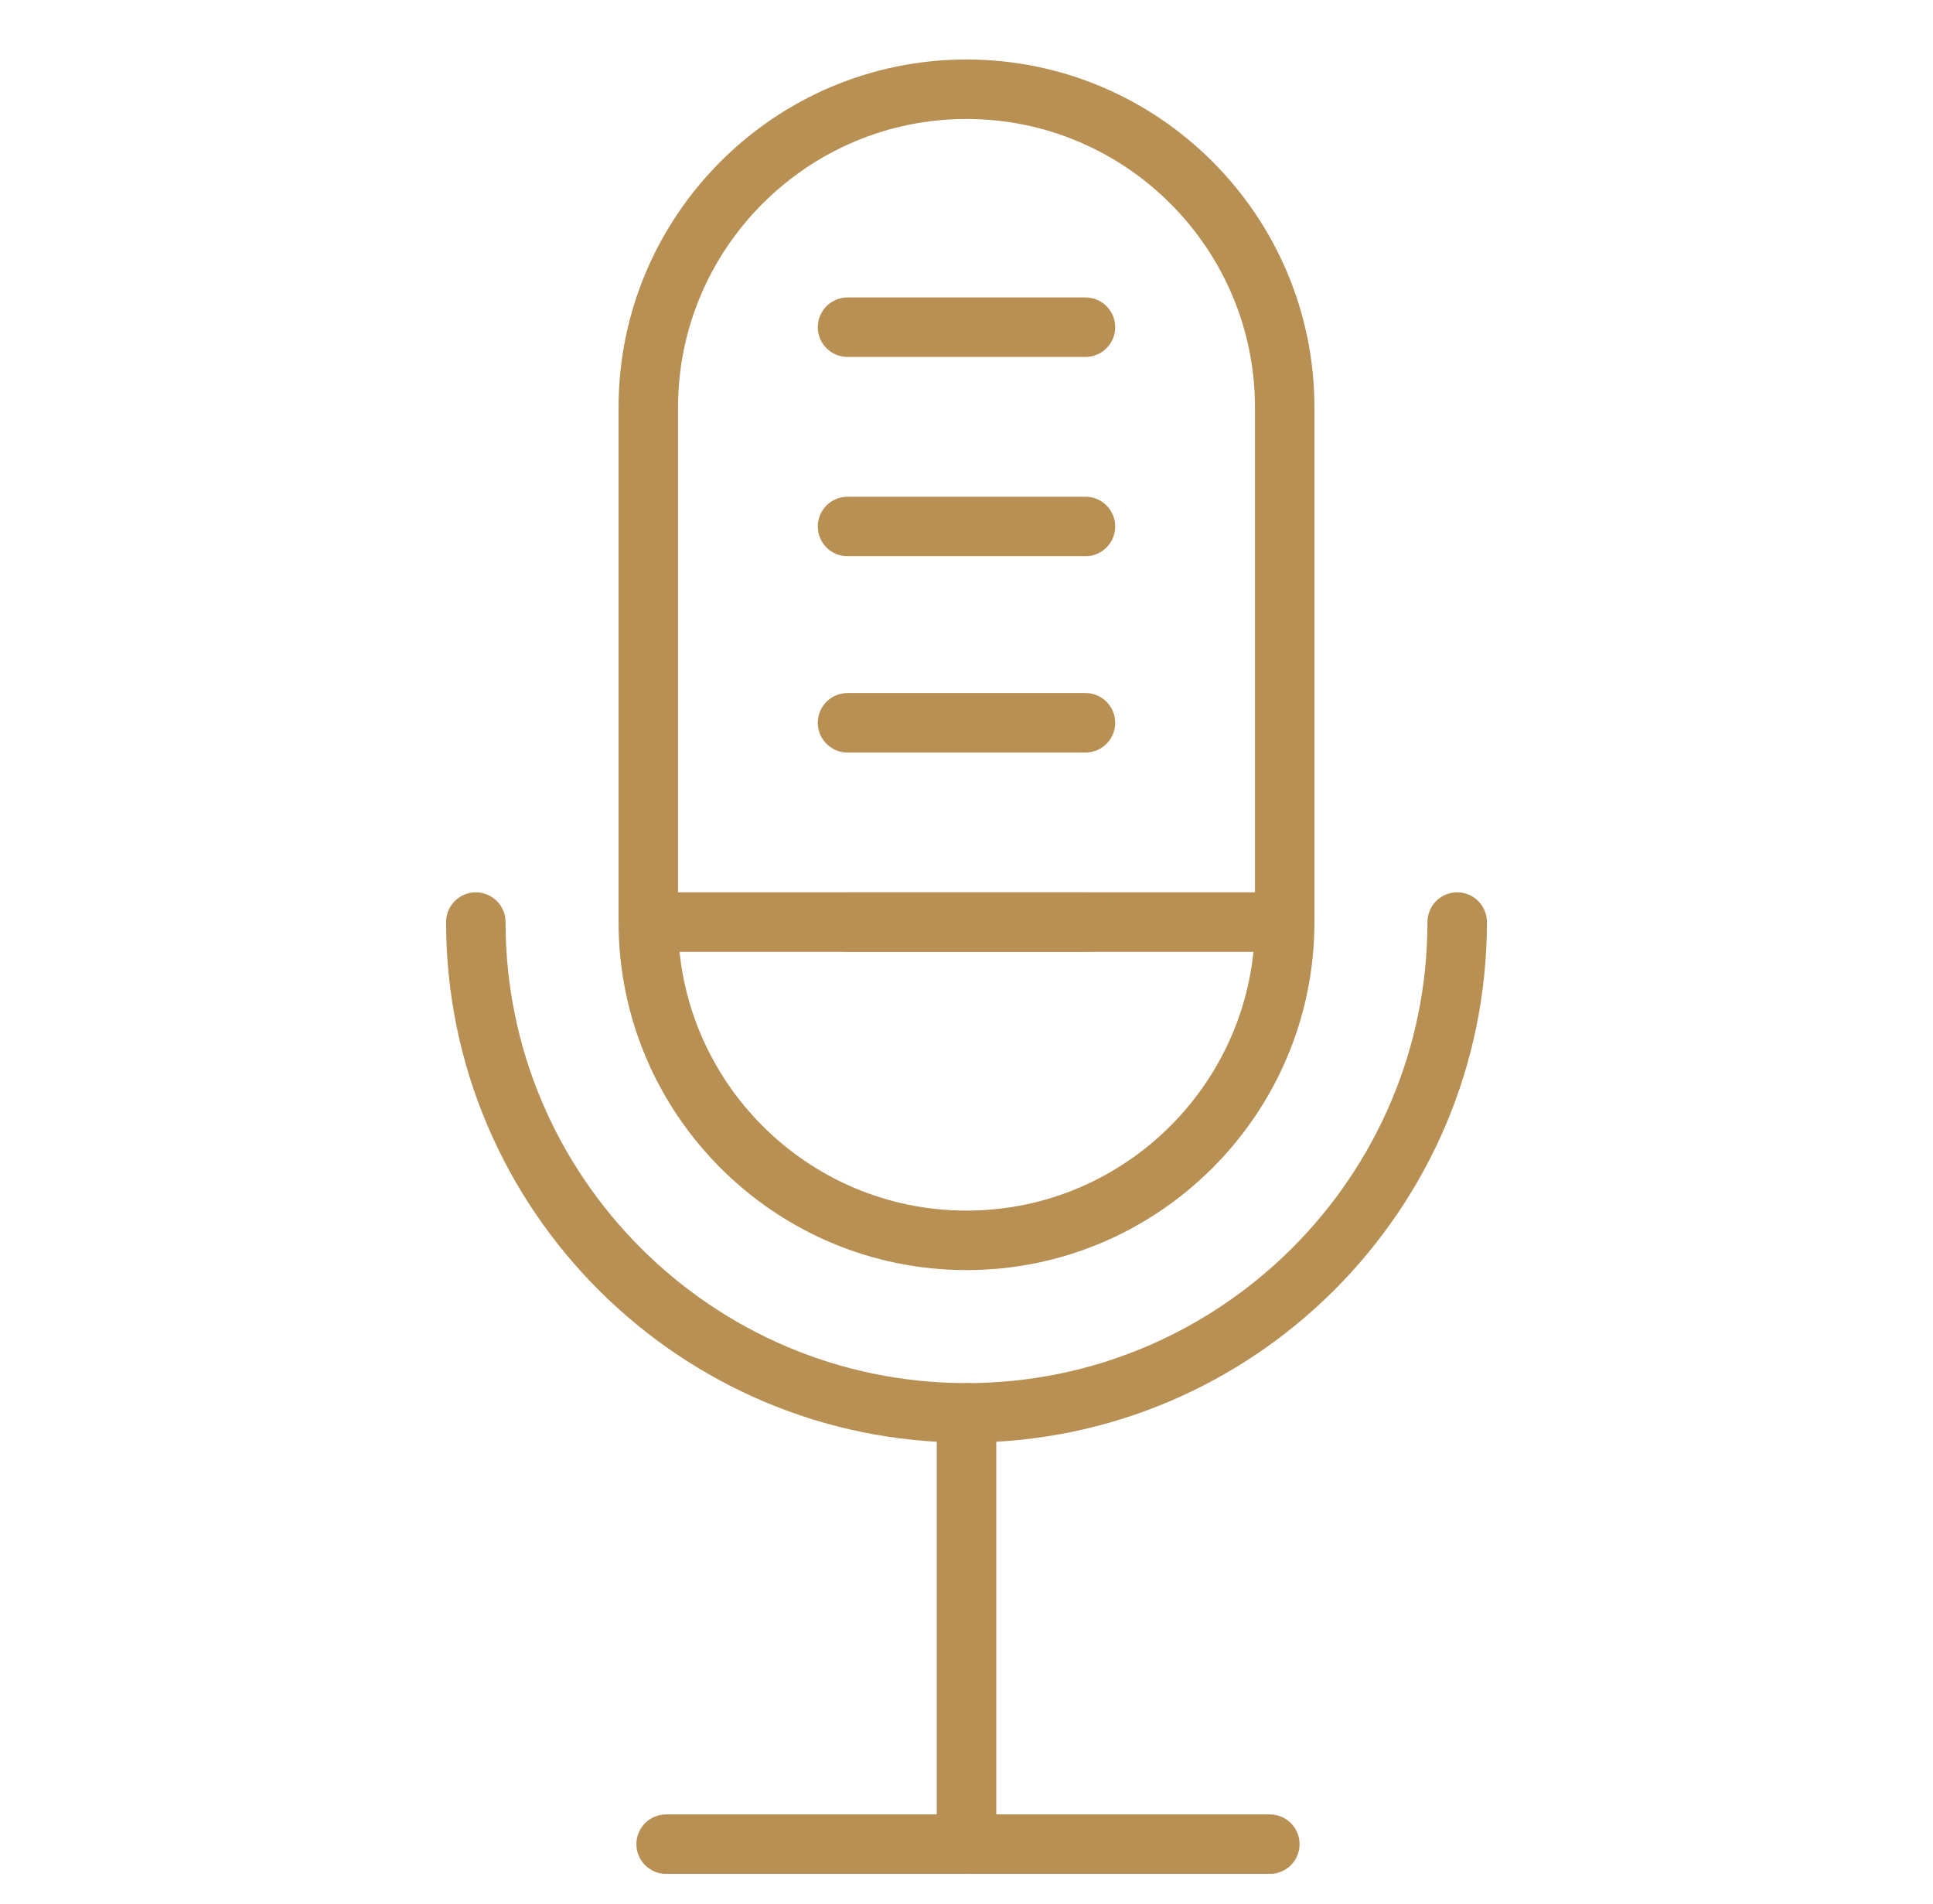
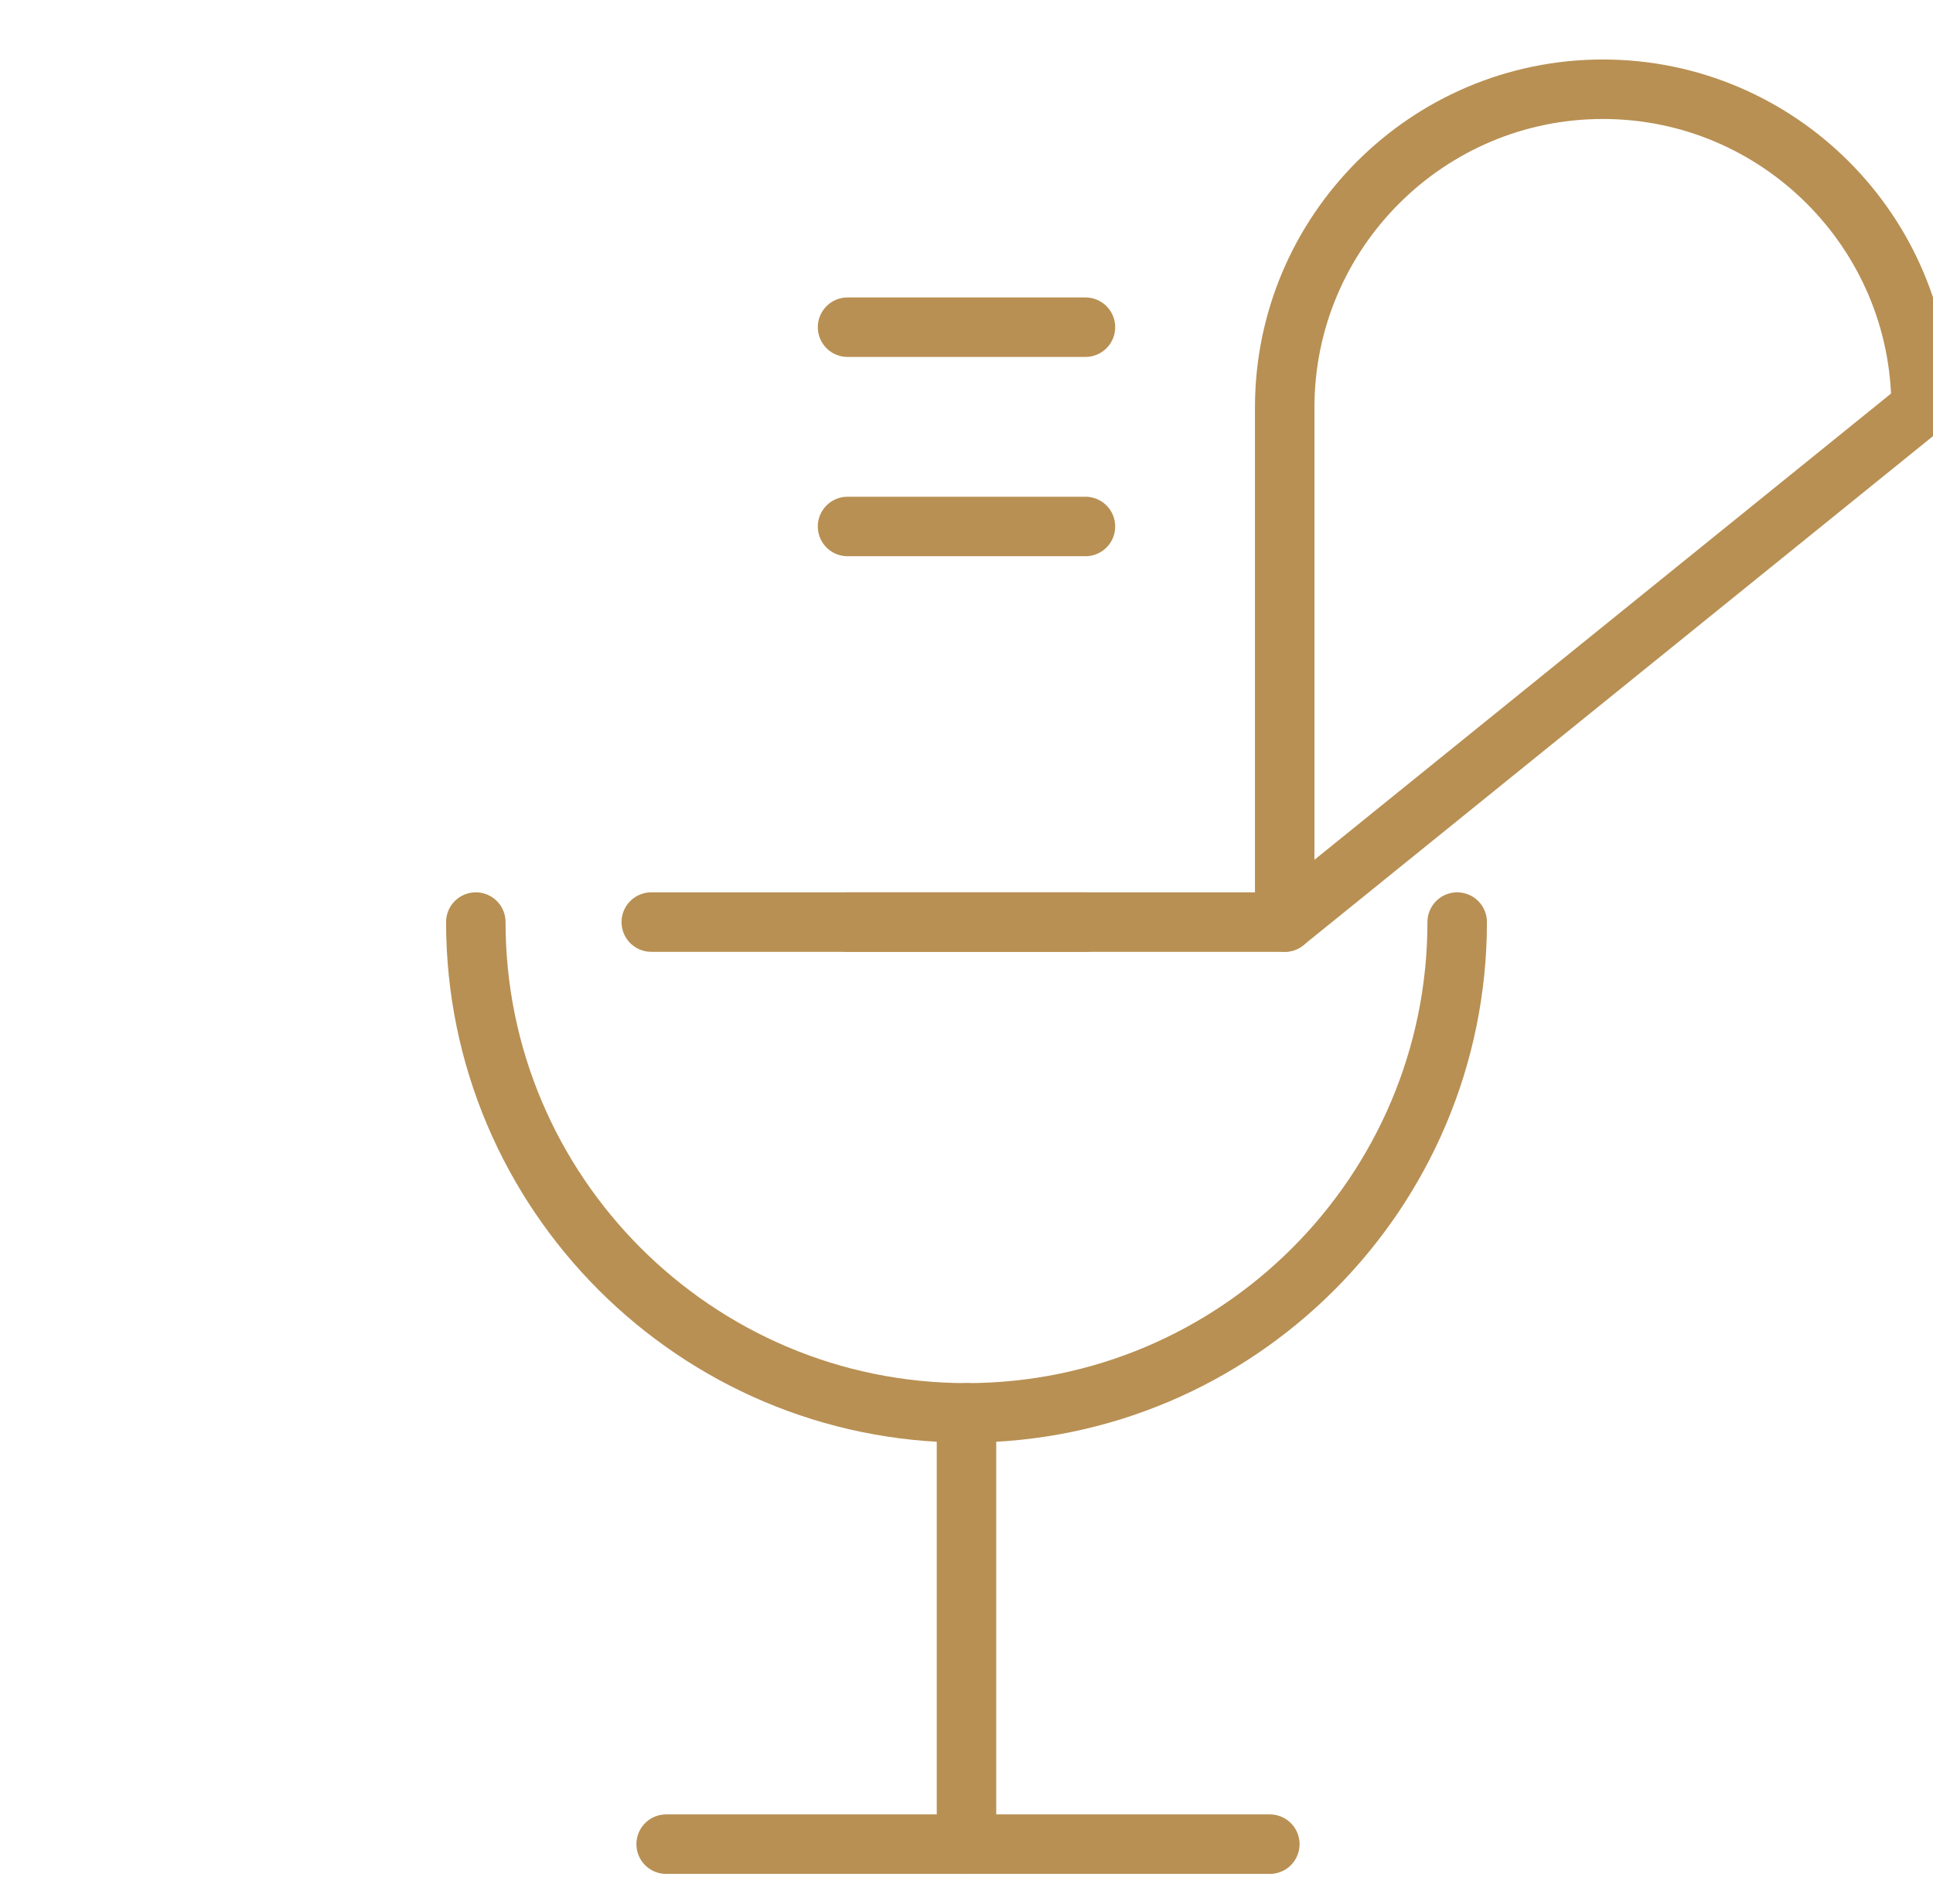
<svg xmlns="http://www.w3.org/2000/svg" version="1.2" viewBox="0 0 65 64" width="65" height="64">
  <title>press-svg</title>
  <style>
		.s0 { fill: none;stroke: #b89053;stroke-linecap: round;stroke-linejoin: round;stroke-width: 2 } 
	</style>
-   <path id="Layer" fill-rule="evenodd" class="s0" d="m43.2 31c0 5.9-4.8 10.7-10.7 10.7-5.9 0-10.7-4.8-10.7-10.7v-17.3c0-5.9 4.8-10.7 10.7-10.7 5.9 0 10.7 4.8 10.7 10.7z" />
+   <path id="Layer" fill-rule="evenodd" class="s0" d="m43.2 31v-17.3c0-5.9 4.8-10.7 10.7-10.7 5.9 0 10.7 4.8 10.7 10.7z" />
  <path id="Layer" fill-rule="evenodd" class="s0" d="m49 31c0 9.1-7.4 16.5-16.5 16.5-9.1 0-16.5-7.4-16.5-16.5" />
  <path id="Layer" fill-rule="evenodd" class="s0" d="m32.5 47.5v14.5" />
  <path id="Layer" fill-rule="evenodd" class="s0" d="m22.4 62h20.3" />
  <path id="Layer" fill-rule="evenodd" class="s0" d="m21.9 31h21.3" />
  <path id="Layer" fill-rule="evenodd" class="s0" d="m28.5 31h8" />
-   <path id="Layer" fill-rule="evenodd" class="s0" d="m28.5 24.3h8" />
  <path id="Layer" fill-rule="evenodd" class="s0" d="m28.5 17.7h8" />
  <path id="Layer" fill-rule="evenodd" class="s0" d="m28.5 11h8" />
</svg>